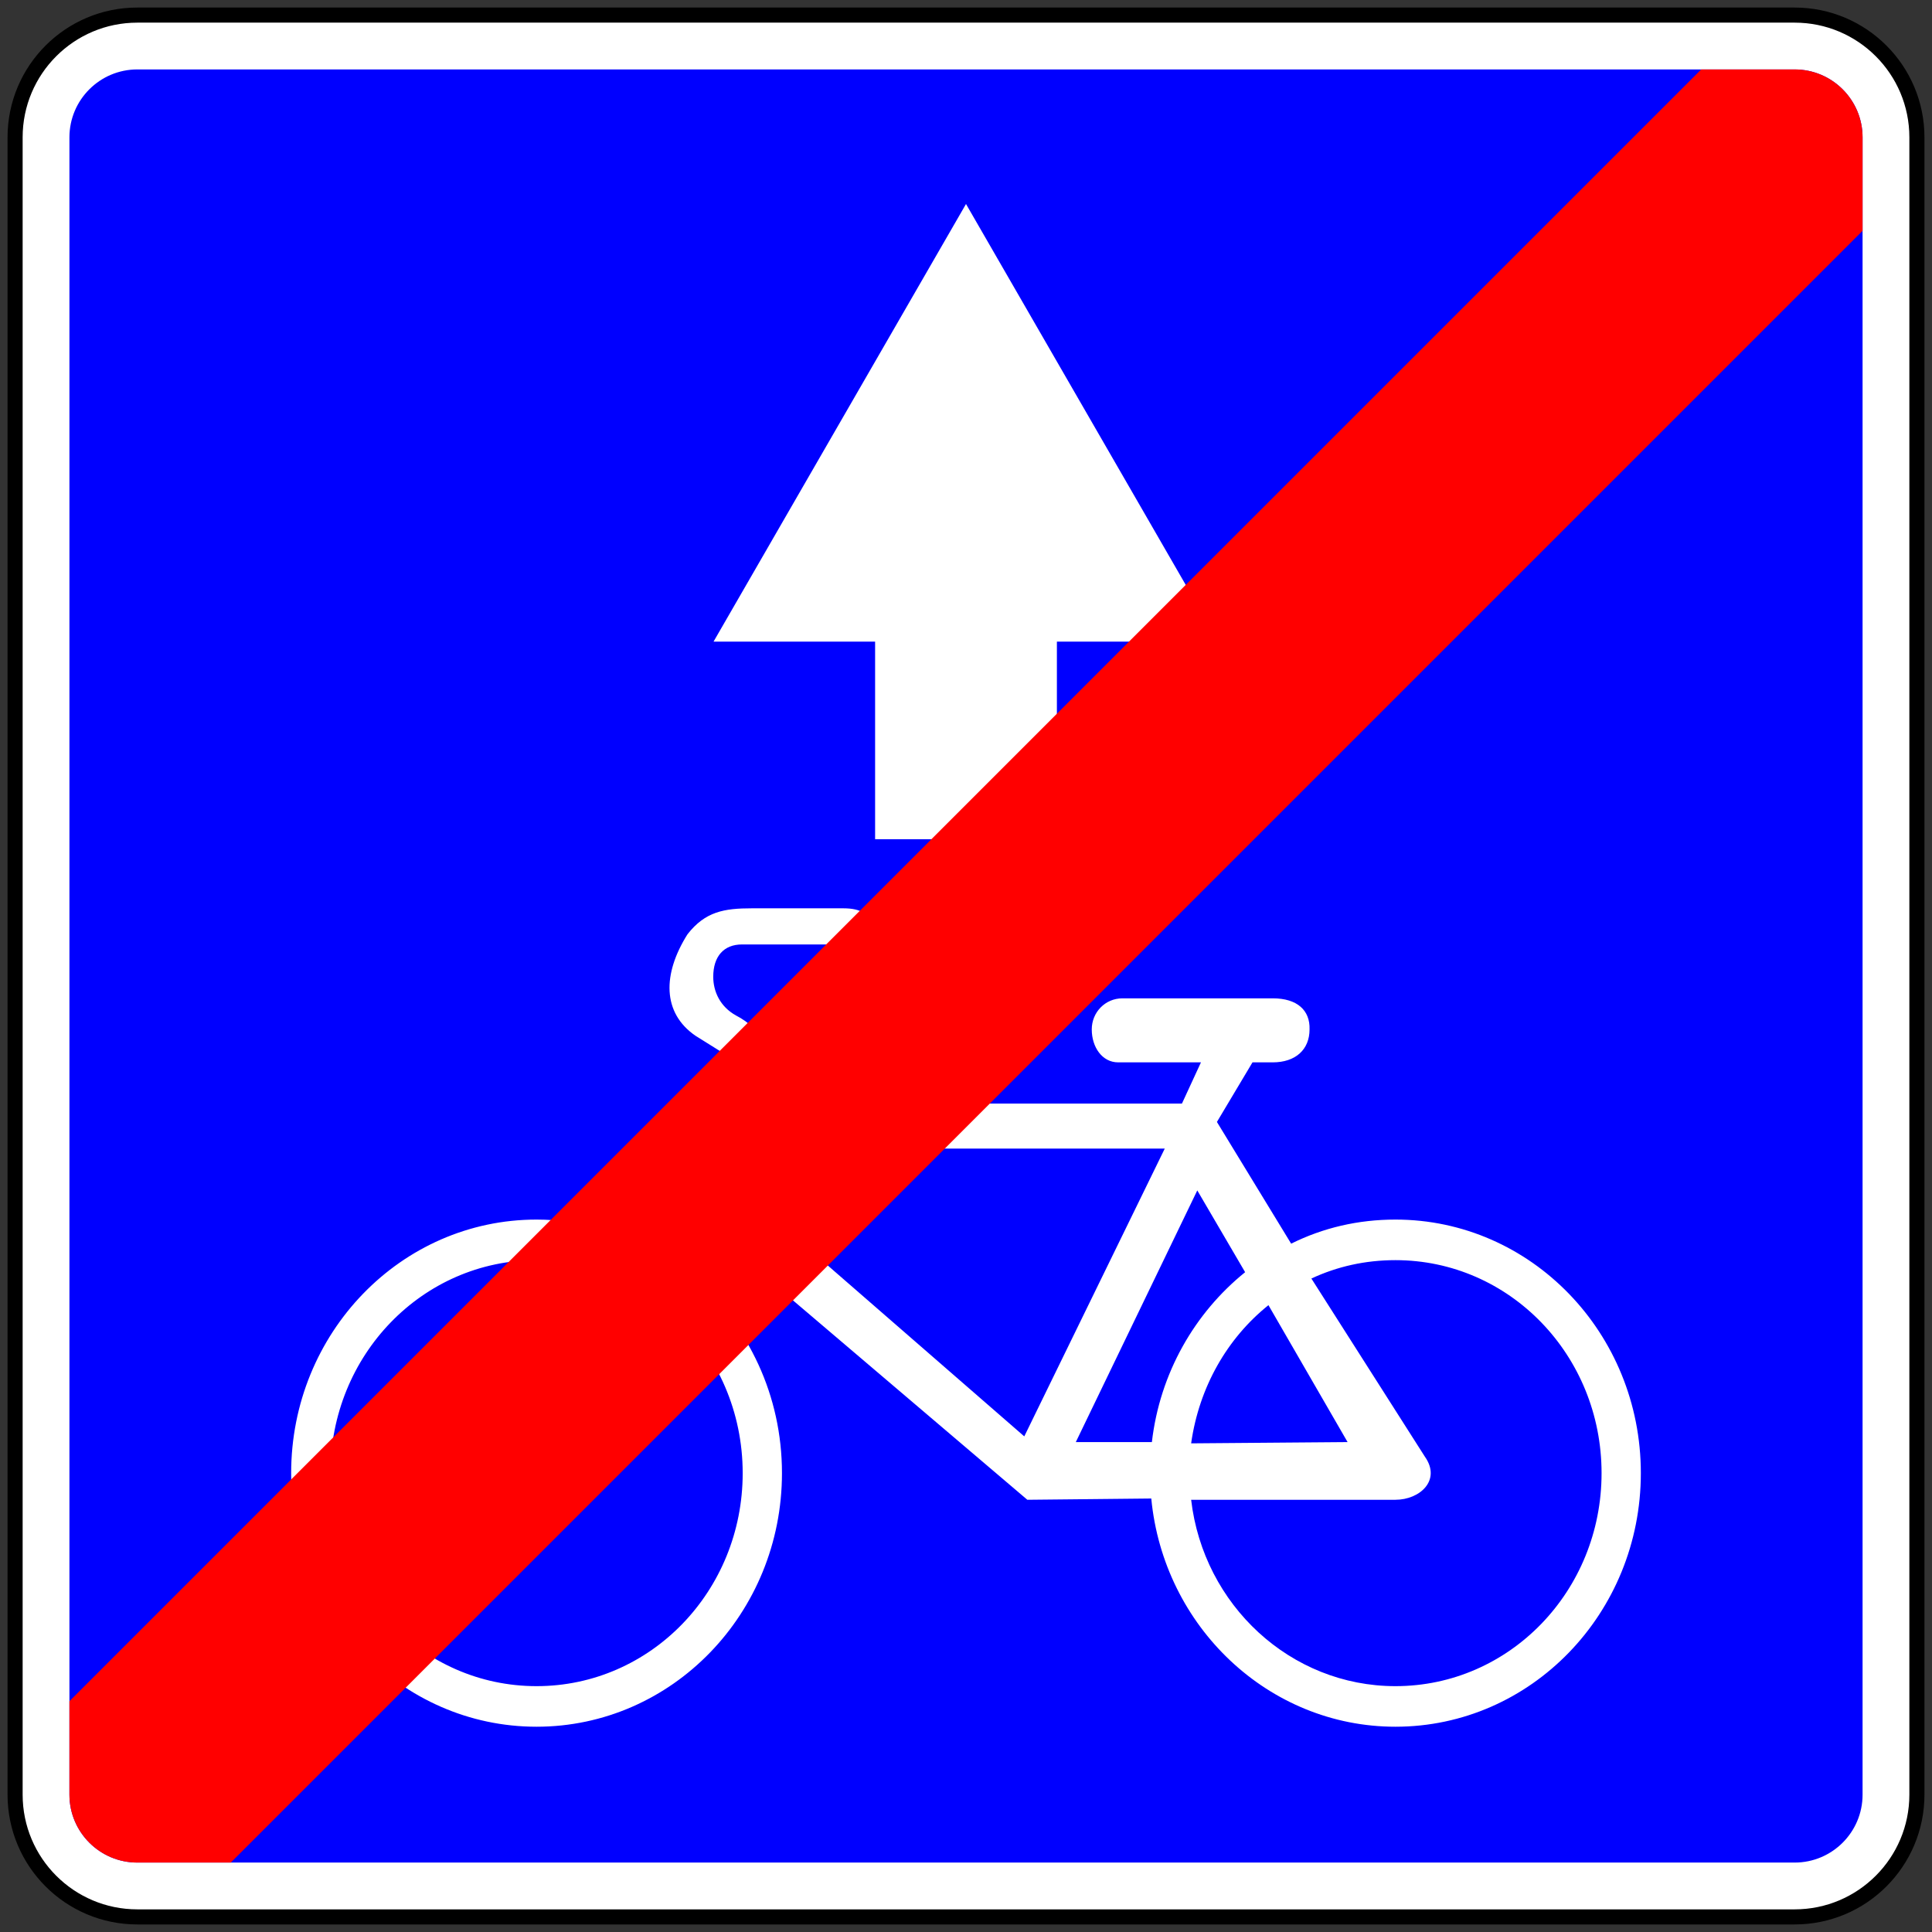
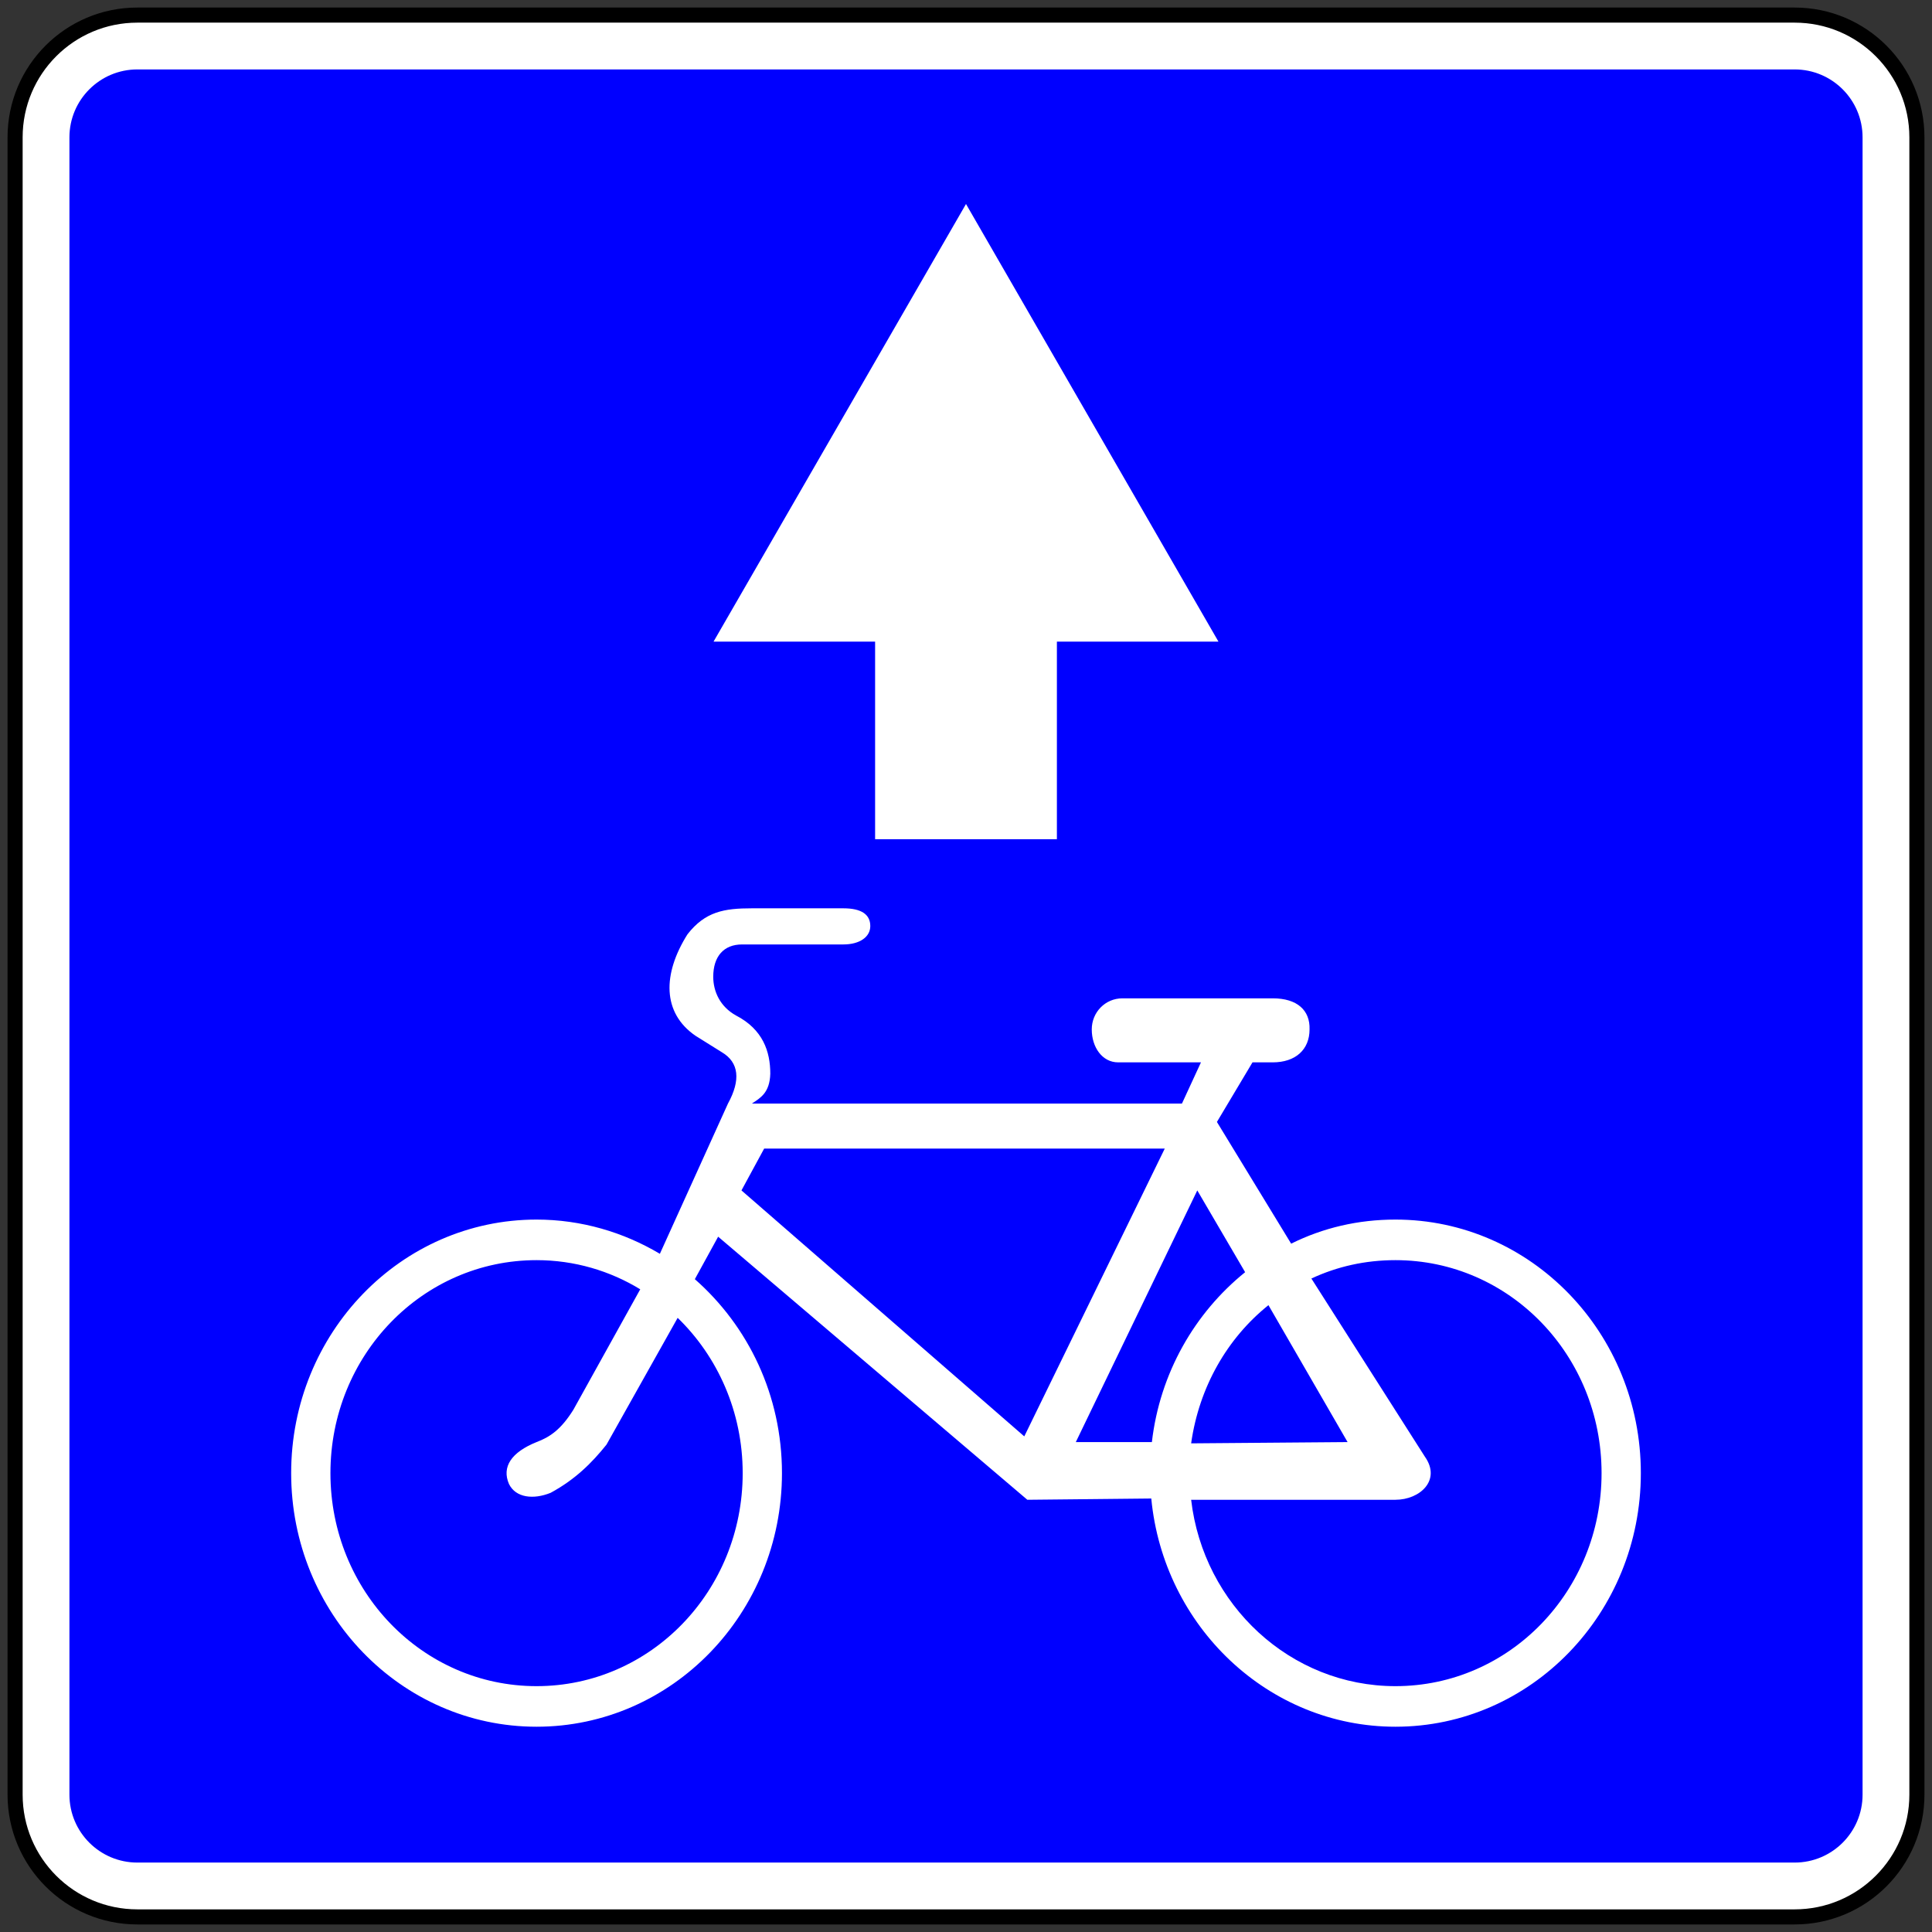
<svg xmlns="http://www.w3.org/2000/svg" xml:space="preserve" width="128px" height="128px" version="1.0" shape-rendering="geometricPrecision" text-rendering="geometricPrecision" image-rendering="optimizeQuality" fill-rule="evenodd" clip-rule="evenodd" viewBox="0 0 12800 12800">
  <rect x="0" y="0" width="12800" height="12800" fill="#333333" stroke="none" />
  <g id="Layer_x0020_1">
    <g id="_1398613504688">
      <g>
        <path fill="white" stroke="black" stroke-width="100" stroke-miterlimit="22.926" d="M100 910c0,-447.4 362.6,-810 810,-810l10980 0c447.3,0 810,362.6 810,810l0 10980c0,447.3 -362.7,810 -810,810l-10980 0c-447.4,0 -810,-362.7 -810,-810l0 -10980z" />
        <path fill="blue" d="M460 910c0,-248.5 201.5,-450 450,-450l10980 0c248.5,0 450,201.5 450,450l0 10980c0,248.5 -201.5,450 -450,450l-10980 0c-248.5,0 -450,-201.5 -450,-450l0 -10980zm4029.7 7821c264.2,256.2 430.8,621.6 430.8,1029 0,781.2 -609.7,1411.2 -1365.7,1411.2 -756,0 -1365.6,-630 -1365.6,-1411.2 0,-781.2 609.6,-1411.2 1365.6,-1411.2 252,0 487.8,71.4 686.9,193.2l-443 798c-81.3,130.2 -154.5,180.6 -243.9,214.2 -166.6,67.2 -231.6,163.8 -182.9,277.2 44.8,92.4 162.6,105 276.4,58.8 162.6,-88.2 272.4,-197.4 369.9,-319.2l471.5 -840zm113.8 -256.2c353.6,310.8 577.2,768.6 577.2,1285.2 0,928.2 -727.6,1680 -1625.9,1680 -898.2,0 -1625.8,-751.8 -1625.8,-1680 0,-928.2 727.6,-1680 1625.8,-1680 296.7,0 577.2,84 817,226.8l451.2 -995.4c85.3,-155.4 73.1,-273 -40.7,-340.2l-174.8 -109.2c-219.4,-151.2 -219.4,-407.4 -52.8,-672 117.9,-151.2 243.9,-172.2 426.8,-172.2l605.6 0c121.9,0 178.8,42 178.8,117.6 0,71.4 -69.1,121.8 -178.8,121.8l-670.7 0c-121.9,0 -191,79.8 -191,214.2 0,96.6 44.7,197.4 150.4,256.2 178.9,92.4 227.6,239.4 227.6,386.4 -4,126 -65,159.6 -121.9,197.4l2849.2 0 126 -273 -548.7 0c-105.7,0 -174.8,-100.8 -174.8,-218.4 0,-113.4 89.4,-205.8 203.2,-205.8l995.8 0c162.6,0 248,79.8 243.9,205.8 0,134.4 -93.5,218.4 -243.9,218.4l-134.1 0 -235.7 394.8 491.8 806.4c211.3,-105 443,-159.6 691,-159.6 898.2,0 1625.8,751.8 1625.8,1680 0,928.2 -727.6,1680 -1625.8,1680 -841.4,0 -1536.4,-663.6 -1617.7,-1512l-821.1 8.4 -2048.5 -1743 -154.4 281.4zm4084.8 -4.2c170.7,-79.8 357.7,-121.8 556.9,-121.8 756,0 1365.6,630 1365.6,1411.2 0,781.2 -609.6,1411.2 -1365.6,1411.2 -695.1,0 -1272.2,-537.6 -1353.6,-1234.8l1353.6 0c162.5,0 304.8,-130.2 195,-285.6l-751.9 -1180.2zm-796.7 1092c52.9,-373.8 239.9,-697.2 512.2,-915.6l524.3 907.2 -1036.5 8.4zm-2979.2 -1675.8l150.4 -277.2 2654.1 0 -930.8 1906.8 -1873.7 -1629.6zm3336.9 541.8c-333.2,268.8 -564.9,667.8 -617.8,1125.6l-504 0 804.8 -1667.4 317 541.8zm-2451.5 -2868.6l0 -1309.1 -1070.4 0 1672.6 -2899.3 1672.6 2899.3 -1070.4 0 0 1309.1 -1204.4 0z" />
-         <path fill="red" d="M460 11270.9l10810.9 -10810.9 619.1 0c248.5,0 450,201.5 450,450l0 619.1 -10810.9 10810.9 -619.1 0c-248.5,0 -450,-201.5 -450,-450l0 -619.1z" />
      </g>
    </g>
  </g>
</svg>